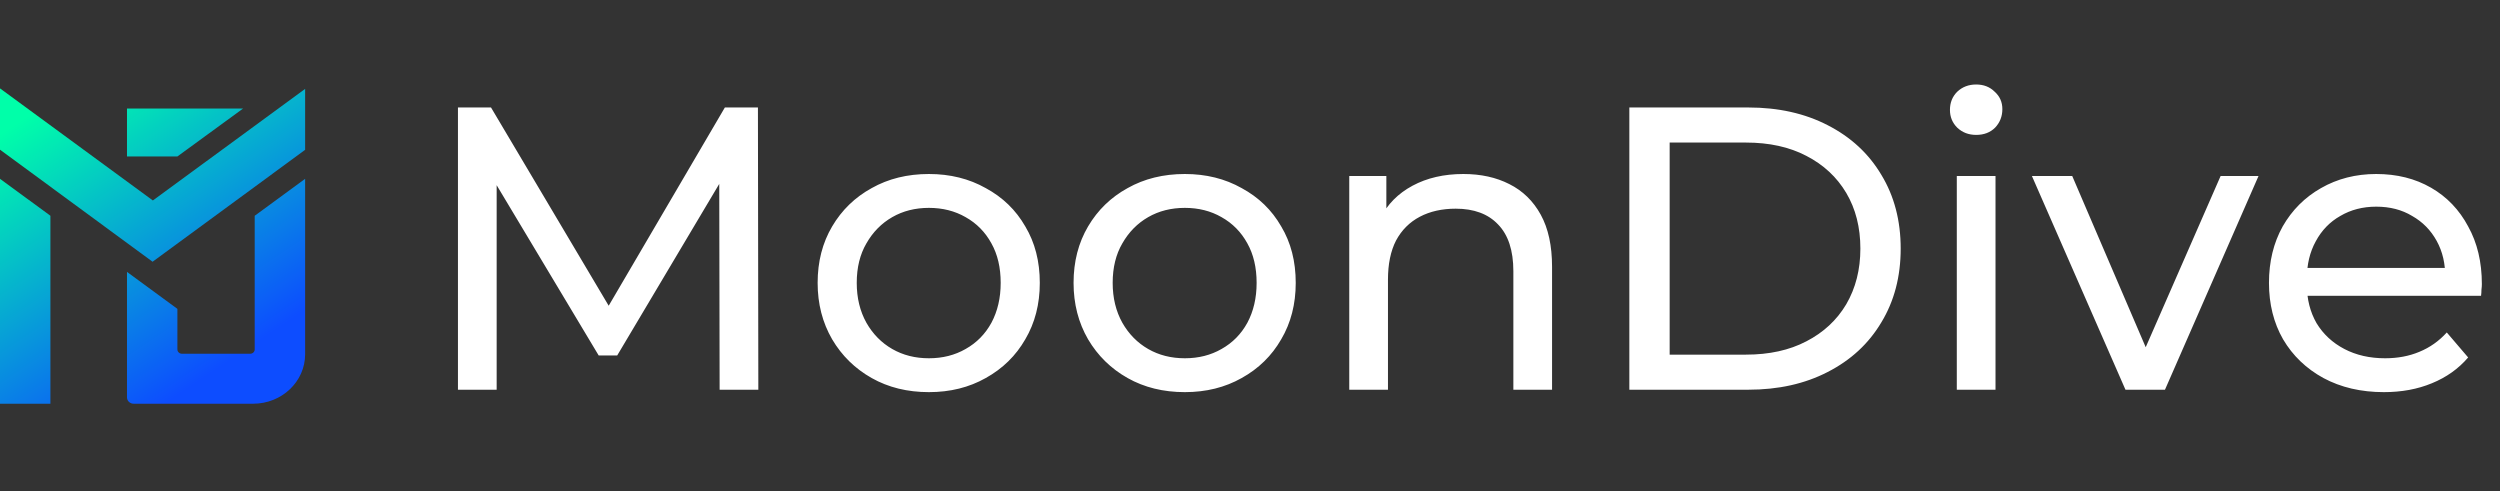
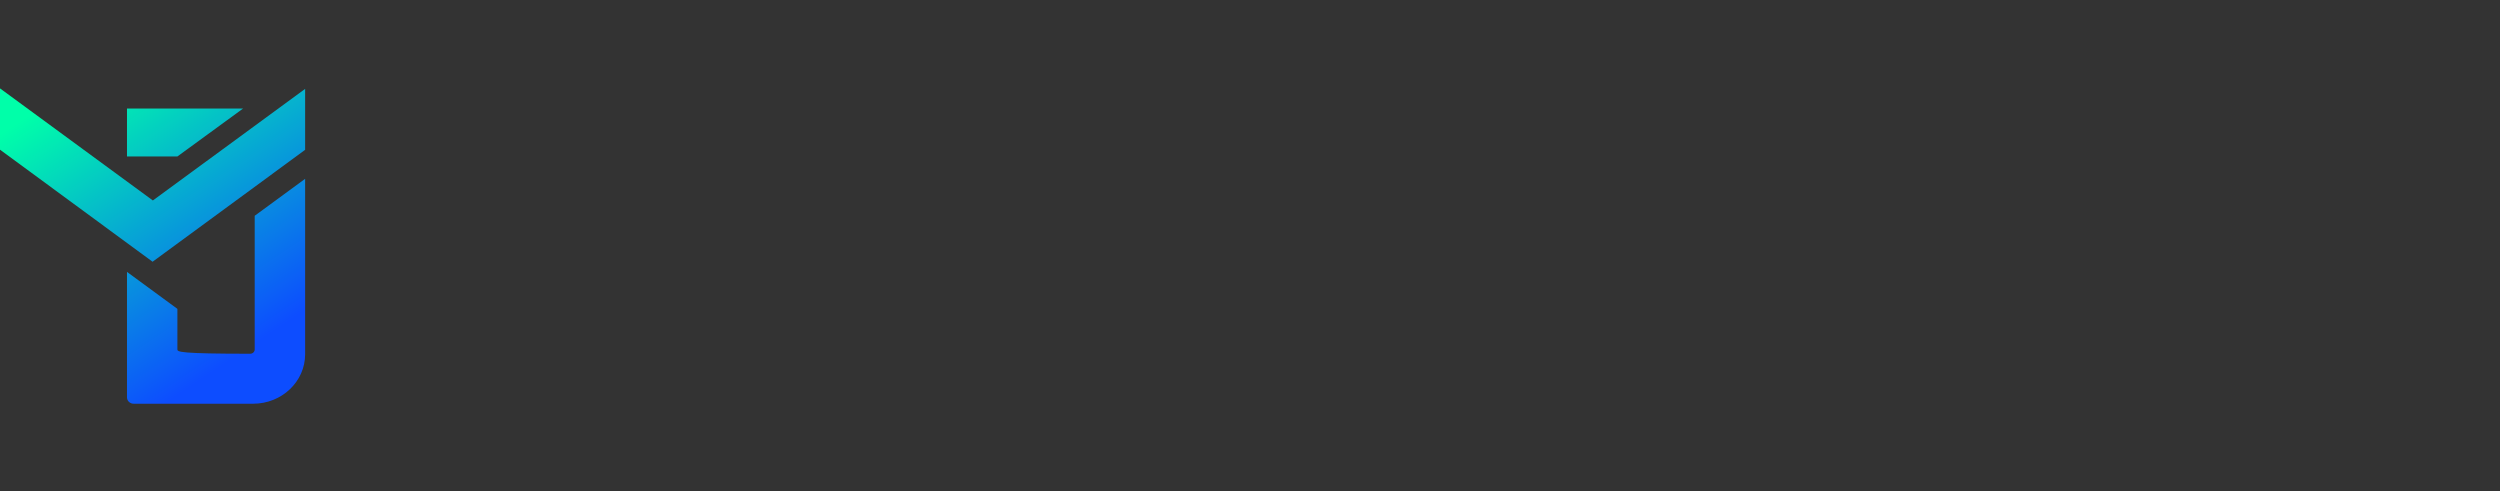
<svg xmlns="http://www.w3.org/2000/svg" width="2489" height="489" viewBox="0 0 2489 489" fill="none">
  <rect x="0" y="0" width="2489" height="489" fill="#333333" stroke="none" />
-   <path d="M455.938 388V107.006H488.855L614.9 319.357H597.238L721.678 107.006H754.594L754.996 388H716.46L716.058 167.621H725.291L614.499 353.879H596.034L484.439 167.621H494.474V388H455.938ZM924.828 390.409C903.419 390.409 884.418 385.725 867.826 376.359C851.234 366.992 838.121 354.147 828.487 337.823C818.853 321.231 814.036 302.498 814.036 281.624C814.036 260.482 818.853 241.749 828.487 225.425C838.121 209.101 851.234 196.389 867.826 187.29C884.418 177.924 903.419 173.24 924.828 173.24C945.969 173.24 964.836 177.924 981.428 187.29C998.288 196.389 1011.4 209.101 1020.77 225.425C1030.4 241.482 1035.22 260.215 1035.22 281.624C1035.22 302.765 1030.4 321.498 1020.77 337.823C1011.4 354.147 998.288 366.992 981.428 376.359C964.836 385.725 945.969 390.409 924.828 390.409ZM924.828 356.689C938.476 356.689 950.652 353.612 961.357 347.457C972.329 341.302 980.893 332.604 987.048 321.364C993.203 309.857 996.28 296.61 996.28 281.624C996.28 266.37 993.203 253.257 987.048 242.285C980.893 231.045 972.329 222.347 961.357 216.192C950.652 210.037 938.476 206.96 924.828 206.96C911.179 206.96 899.003 210.037 888.299 216.192C877.594 222.347 869.03 231.045 862.608 242.285C856.185 253.257 852.974 266.37 852.974 281.624C852.974 296.61 856.185 309.857 862.608 321.364C869.03 332.604 877.594 341.302 888.299 347.457C899.003 353.612 911.179 356.689 924.828 356.689ZM1179.64 390.409C1158.23 390.409 1139.23 385.725 1122.63 376.359C1106.04 366.992 1092.93 354.147 1083.29 337.823C1073.66 321.231 1068.84 302.498 1068.84 281.624C1068.84 260.482 1073.66 241.749 1083.29 225.425C1092.93 209.101 1106.04 196.389 1122.63 187.29C1139.23 177.924 1158.23 173.24 1179.64 173.24C1200.78 173.24 1219.64 177.924 1236.24 187.29C1253.09 196.389 1266.21 209.101 1275.57 225.425C1285.21 241.482 1290.03 260.215 1290.03 281.624C1290.03 302.765 1285.21 321.498 1275.57 337.823C1266.21 354.147 1253.09 366.992 1236.24 376.359C1219.64 385.725 1200.78 390.409 1179.64 390.409ZM1179.64 356.689C1193.28 356.689 1205.46 353.612 1216.16 347.457C1227.14 341.302 1235.7 332.604 1241.86 321.364C1248.01 309.857 1251.09 296.61 1251.09 281.624C1251.09 266.37 1248.01 253.257 1241.86 242.285C1235.7 231.045 1227.14 222.347 1216.16 216.192C1205.46 210.037 1193.28 206.96 1179.64 206.96C1165.99 206.96 1153.81 210.037 1143.11 216.192C1132.4 222.347 1123.84 231.045 1117.42 242.285C1110.99 253.257 1107.78 266.37 1107.78 281.624C1107.78 296.61 1110.99 309.857 1117.42 321.364C1123.84 332.604 1132.4 341.302 1143.11 347.457C1153.81 353.612 1165.99 356.689 1179.64 356.689ZM1456.92 173.24C1474.32 173.24 1489.57 176.586 1502.68 183.276C1516.06 189.966 1526.5 200.136 1533.99 213.784C1541.49 227.432 1545.23 244.693 1545.23 265.567V388H1506.7V269.983C1506.7 249.376 1501.61 233.855 1491.44 223.418C1481.54 212.981 1467.49 207.763 1449.3 207.763C1435.65 207.763 1423.74 210.439 1413.57 215.791C1403.4 221.143 1395.5 229.038 1389.89 239.475C1384.53 249.912 1381.86 262.891 1381.86 278.412V388H1343.32V175.248H1380.25V232.651L1374.23 217.397C1381.19 203.481 1391.89 192.642 1406.34 184.882C1420.79 177.121 1437.65 173.24 1456.92 173.24ZM1622.17 388V107.006H1740.59C1770.56 107.006 1796.92 112.894 1819.67 124.669C1842.69 136.444 1860.48 152.902 1873.06 174.043C1885.91 195.185 1892.33 219.671 1892.33 247.503C1892.33 275.335 1885.91 299.821 1873.06 320.963C1860.48 342.104 1842.69 358.563 1819.67 370.338C1796.92 382.113 1770.56 388 1740.59 388H1622.17ZM1662.31 353.076H1738.18C1761.46 353.076 1781.54 348.661 1798.4 339.83C1815.52 330.998 1828.77 318.688 1838.14 302.899C1847.5 286.842 1852.19 268.377 1852.19 247.503C1852.19 226.362 1847.5 207.896 1838.14 192.107C1828.77 176.318 1815.52 164.008 1798.4 155.177C1781.54 146.345 1761.46 141.93 1738.18 141.93H1662.31V353.076ZM1948.19 388V175.248H1986.73V388H1948.19ZM1967.46 134.303C1959.97 134.303 1953.68 131.894 1948.6 127.077C1943.78 122.26 1941.37 116.373 1941.37 109.415C1941.37 102.189 1943.78 96.168 1948.6 91.351C1953.68 86.534 1959.97 84.125 1967.46 84.125C1974.96 84.125 1981.11 86.534 1985.93 91.351C1991.01 95.9 1993.55 101.654 1993.55 108.612C1993.55 115.837 1991.15 121.993 1986.33 127.077C1981.51 131.894 1975.22 134.303 1967.46 134.303ZM2116.11 388L2022.98 175.248H2063.12L2145.81 367.929H2126.54L2210.84 175.248H2248.58L2155.45 388H2116.11ZM2373.39 390.409C2350.65 390.409 2330.58 385.725 2313.18 376.359C2296.05 366.992 2282.67 354.147 2273.04 337.823C2263.67 321.498 2258.99 302.765 2258.99 281.624C2258.99 260.482 2263.54 241.749 2272.64 225.425C2282 209.101 2294.72 196.389 2310.77 187.29C2327.1 177.924 2345.43 173.24 2365.77 173.24C2386.37 173.24 2404.57 177.79 2420.36 186.889C2436.15 195.988 2448.46 208.833 2457.29 225.425C2466.39 241.749 2470.94 260.884 2470.94 282.828C2470.94 284.434 2470.81 286.307 2470.54 288.448C2470.54 290.589 2470.4 292.596 2470.14 294.469H2289.1V266.771H2450.07L2434.41 276.405C2434.68 262.757 2431.87 250.581 2425.98 239.876C2420.09 229.172 2411.93 220.876 2401.49 214.988C2391.32 208.833 2379.42 205.755 2365.77 205.755C2352.39 205.755 2340.48 208.833 2330.04 214.988C2319.6 220.876 2311.44 229.305 2305.55 240.278C2299.67 250.982 2296.72 263.292 2296.72 277.208V283.631C2296.72 297.814 2299.93 310.526 2306.36 321.766C2313.05 332.738 2322.28 341.302 2334.06 347.457C2345.83 353.612 2359.35 356.689 2374.6 356.689C2387.18 356.689 2398.55 354.548 2408.72 350.267C2419.16 345.985 2428.26 339.562 2436.02 330.998L2457.29 355.886C2447.66 367.126 2435.61 375.69 2421.16 381.577C2406.98 387.465 2391.06 390.409 2373.39 390.409Z" fill="white" />
  <path d="M303.79 88.499V149.167L151.9 260.599L0 149.01V88L152.191 199.589L303.79 88.499Z" fill="url(#paint0_linear_30538_3489)" />
-   <path d="M50.187 401.958H0V178.03L50.187 214.807V401.958Z" fill="url(#paint1_linear_30538_3489)" />
-   <path d="M253.581 214.826V347.923C253.581 350.276 251.576 352.185 249.099 352.185H181.105C178.628 352.185 176.623 350.276 176.623 347.923V307.515L126.436 270.708V395.646C126.436 399.126 129.404 401.952 133.066 401.952H251.994C280.601 401.952 303.789 379.9 303.789 352.699V178.034L253.581 214.826Z" fill="url(#paint2_linear_30538_3489)" />
+   <path d="M253.581 214.826V347.923C253.581 350.276 251.576 352.185 249.099 352.185C178.628 352.185 176.623 350.276 176.623 347.923V307.515L126.436 270.708V395.646C126.436 399.126 129.404 401.952 133.066 401.952H251.994C280.601 401.952 303.789 379.9 303.789 352.699V178.034L253.581 214.826Z" fill="url(#paint2_linear_30538_3489)" />
  <path d="M242.04 108.033L176.58 155.8H126.436V155.488V108.033H242.04Z" fill="url(#paint3_linear_30538_3489)" />
  <defs>
    <linearGradient id="paint0_linear_30538_3489" x1="109.25" y1="60.941" x2="282.1" y2="319.564" gradientUnits="userSpaceOnUse">
      <stop stop-color="#00FFA9" />
      <stop offset="1" stop-color="#0D4DFF" />
    </linearGradient>
    <linearGradient id="paint1_linear_30538_3489" x1="-69.167" y1="180.594" x2="105.219" y2="441.515" gradientUnits="userSpaceOnUse">
      <stop stop-color="#00FFA9" />
      <stop offset="1" stop-color="#0D4DFF" />
    </linearGradient>
    <linearGradient id="paint2_linear_30538_3489" x1="68.264" y1="88.748" x2="242.65" y2="349.669" gradientUnits="userSpaceOnUse">
      <stop stop-color="#00FFA9" />
      <stop offset="1" stop-color="#0D4DFF" />
    </linearGradient>
    <linearGradient id="paint3_linear_30538_3489" x1="125.971" y1="52.924" x2="292.12" y2="301.521" gradientUnits="userSpaceOnUse">
      <stop stop-color="#00FFA9" />
      <stop offset="1" stop-color="#0D4DFF" />
    </linearGradient>
  </defs>
</svg>